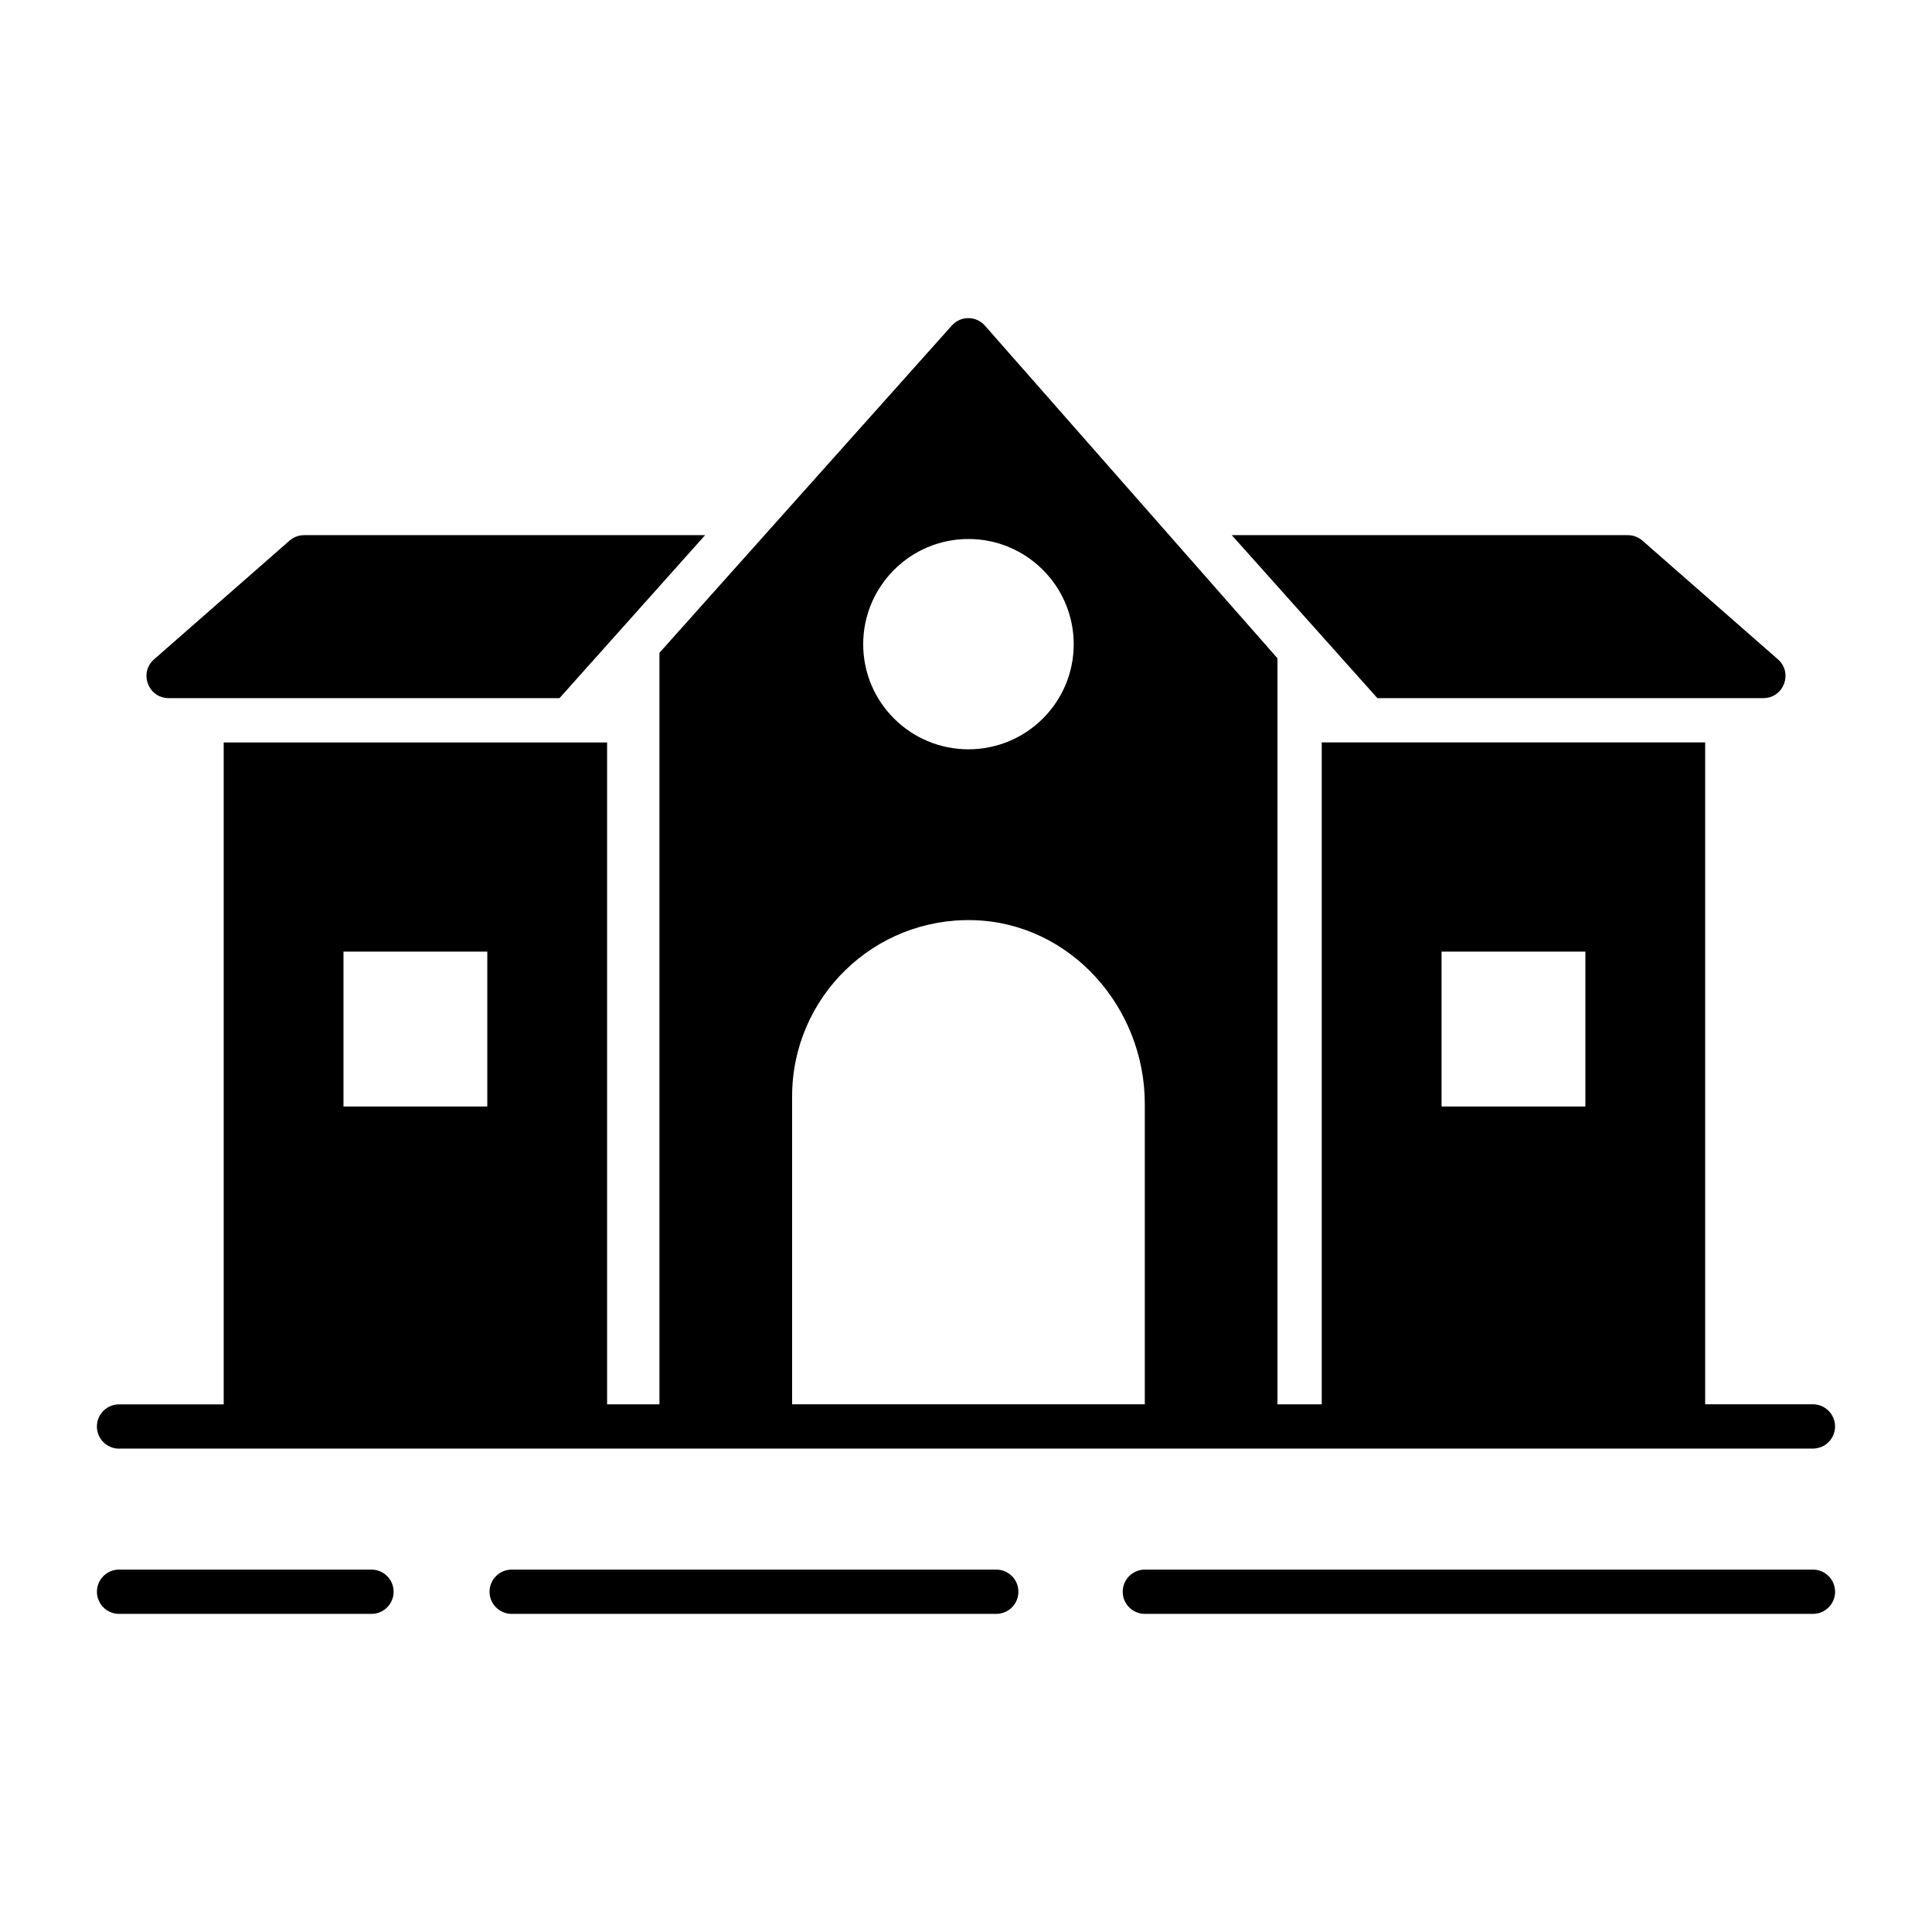
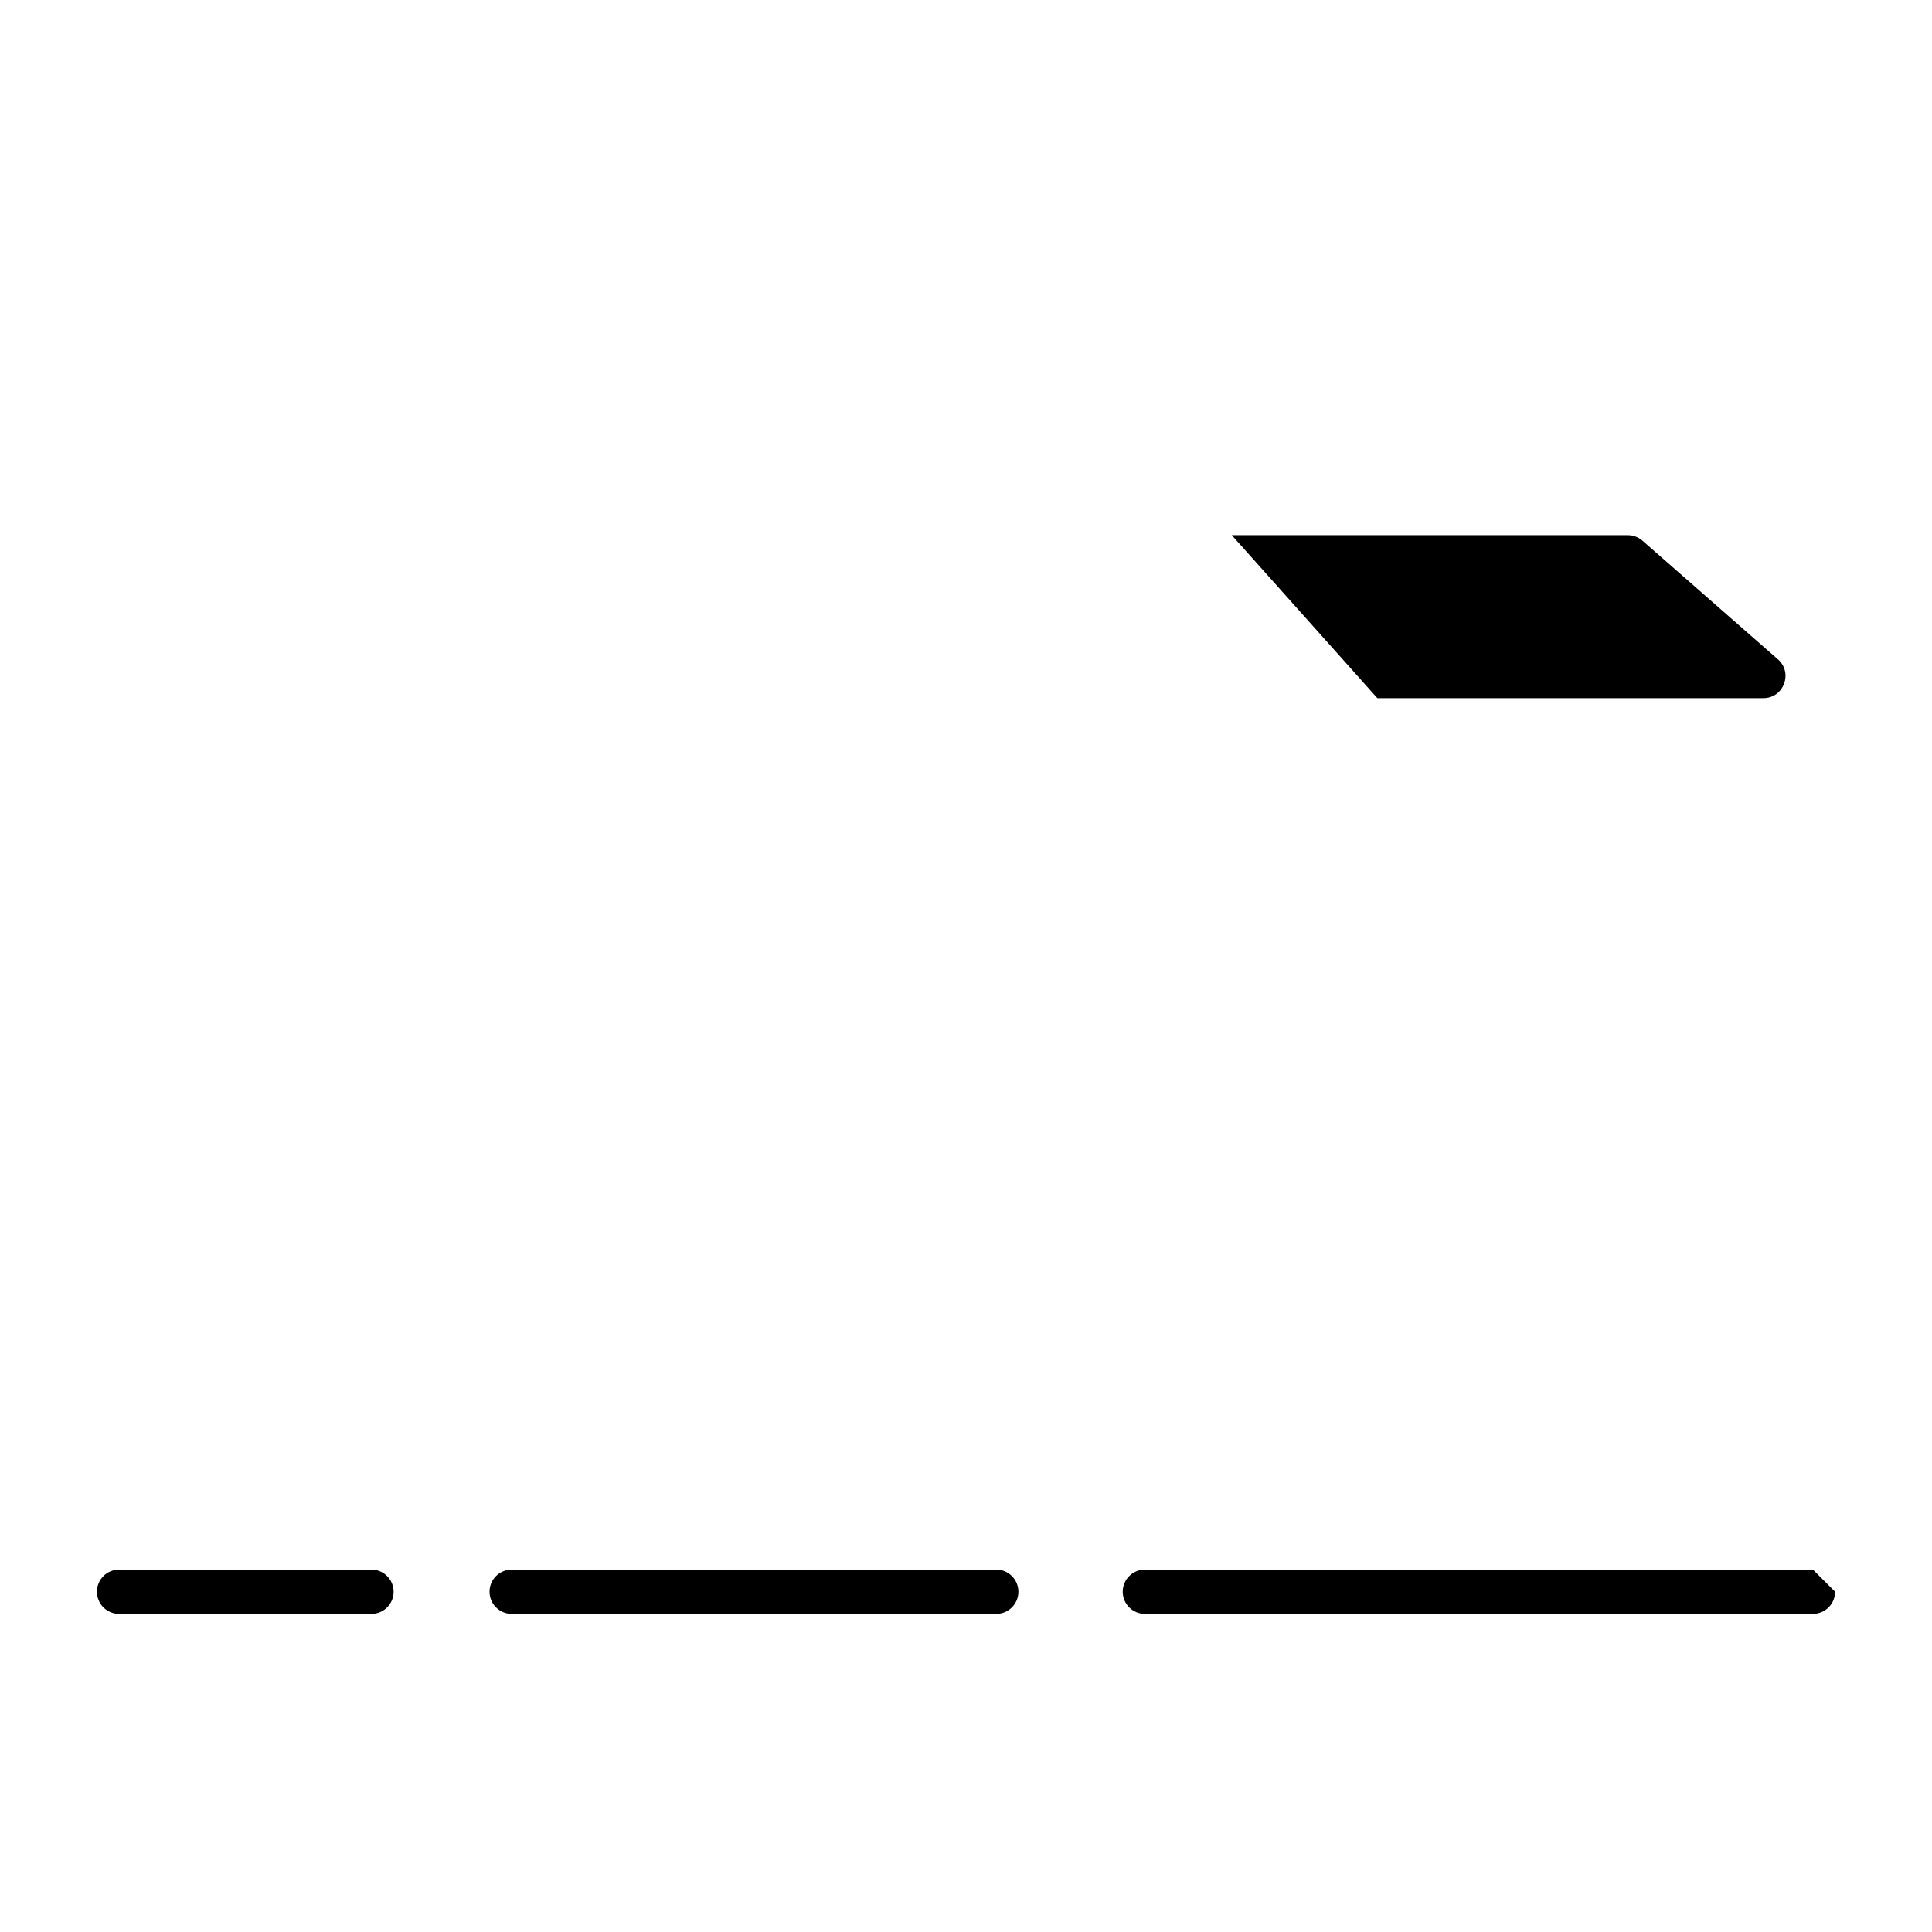
<svg xmlns="http://www.w3.org/2000/svg" fill="#000000" width="800px" height="800px" version="1.1" viewBox="144 144 512 512">
  <g>
-     <path d="m188.7 329.01h103.58l38.578-43.188h-106.26c-1.422 0-2.797 0.516-3.867 1.453l-35.902 31.453c-4.074 3.566-1.551 10.281 3.867 10.281z" />
    <path d="m611.3 329.01c5.418 0 7.941-6.711 3.867-10.281l-35.902-31.453c-1.07-0.938-2.445-1.453-3.867-1.453h-104.96l38.578 43.188h102.29z" />
-     <path d="m175.55 527.89h448.89c3.238 0 5.867-2.629 5.867-5.867 0-3.238-2.629-5.867-5.867-5.867h-28.555v-175.41h-101.61v175.42h-11.734l0.004-197.71-77.523-88.152c-2.324-2.644-6.438-2.66-8.781-0.035l-77.484 86.738v199.16h-13.867v-175.41h-101.61v175.42l-27.738-0.004c-3.238 0-5.863 2.629-5.863 5.867 0 3.238 2.625 5.867 5.863 5.867zm350.48-131.7h38.113v41.039h-38.113zm-125.38-109.35c15.387 0 27.895 12.508 27.895 27.895 0 15.387-12.508 27.84-27.895 27.84s-27.895-12.453-27.895-27.84c0-15.387 12.508-27.895 27.895-27.895zm-46.734 147.73c0-26.289 21.703-47.508 48.172-46.711 25.578 0.766 45.297 23.082 45.297 48.672v79.621h-93.469zm-118.89-38.379h38.113v41.039h-38.113z" />
    <path d="m242.44 559.96h-66.891c-3.238 0-5.863 2.629-5.863 5.867s2.629 5.867 5.867 5.867h66.891c3.238 0 5.867-2.629 5.867-5.867-0.004-3.238-2.629-5.867-5.871-5.867z" />
    <path d="m408.02 559.96h-128.42c-3.238 0-5.867 2.629-5.867 5.867s2.629 5.867 5.867 5.867h128.42c3.238 0 5.867-2.629 5.867-5.867s-2.629-5.867-5.867-5.867z" />
-     <path d="m624.45 559.96h-177.05c-3.238 0-5.867 2.629-5.867 5.867s2.629 5.867 5.867 5.867h177.05c3.238 0 5.867-2.629 5.867-5.867s-2.629-5.867-5.867-5.867z" />
+     <path d="m624.45 559.96h-177.05c-3.238 0-5.867 2.629-5.867 5.867s2.629 5.867 5.867 5.867h177.05c3.238 0 5.867-2.629 5.867-5.867z" />
  </g>
</svg>